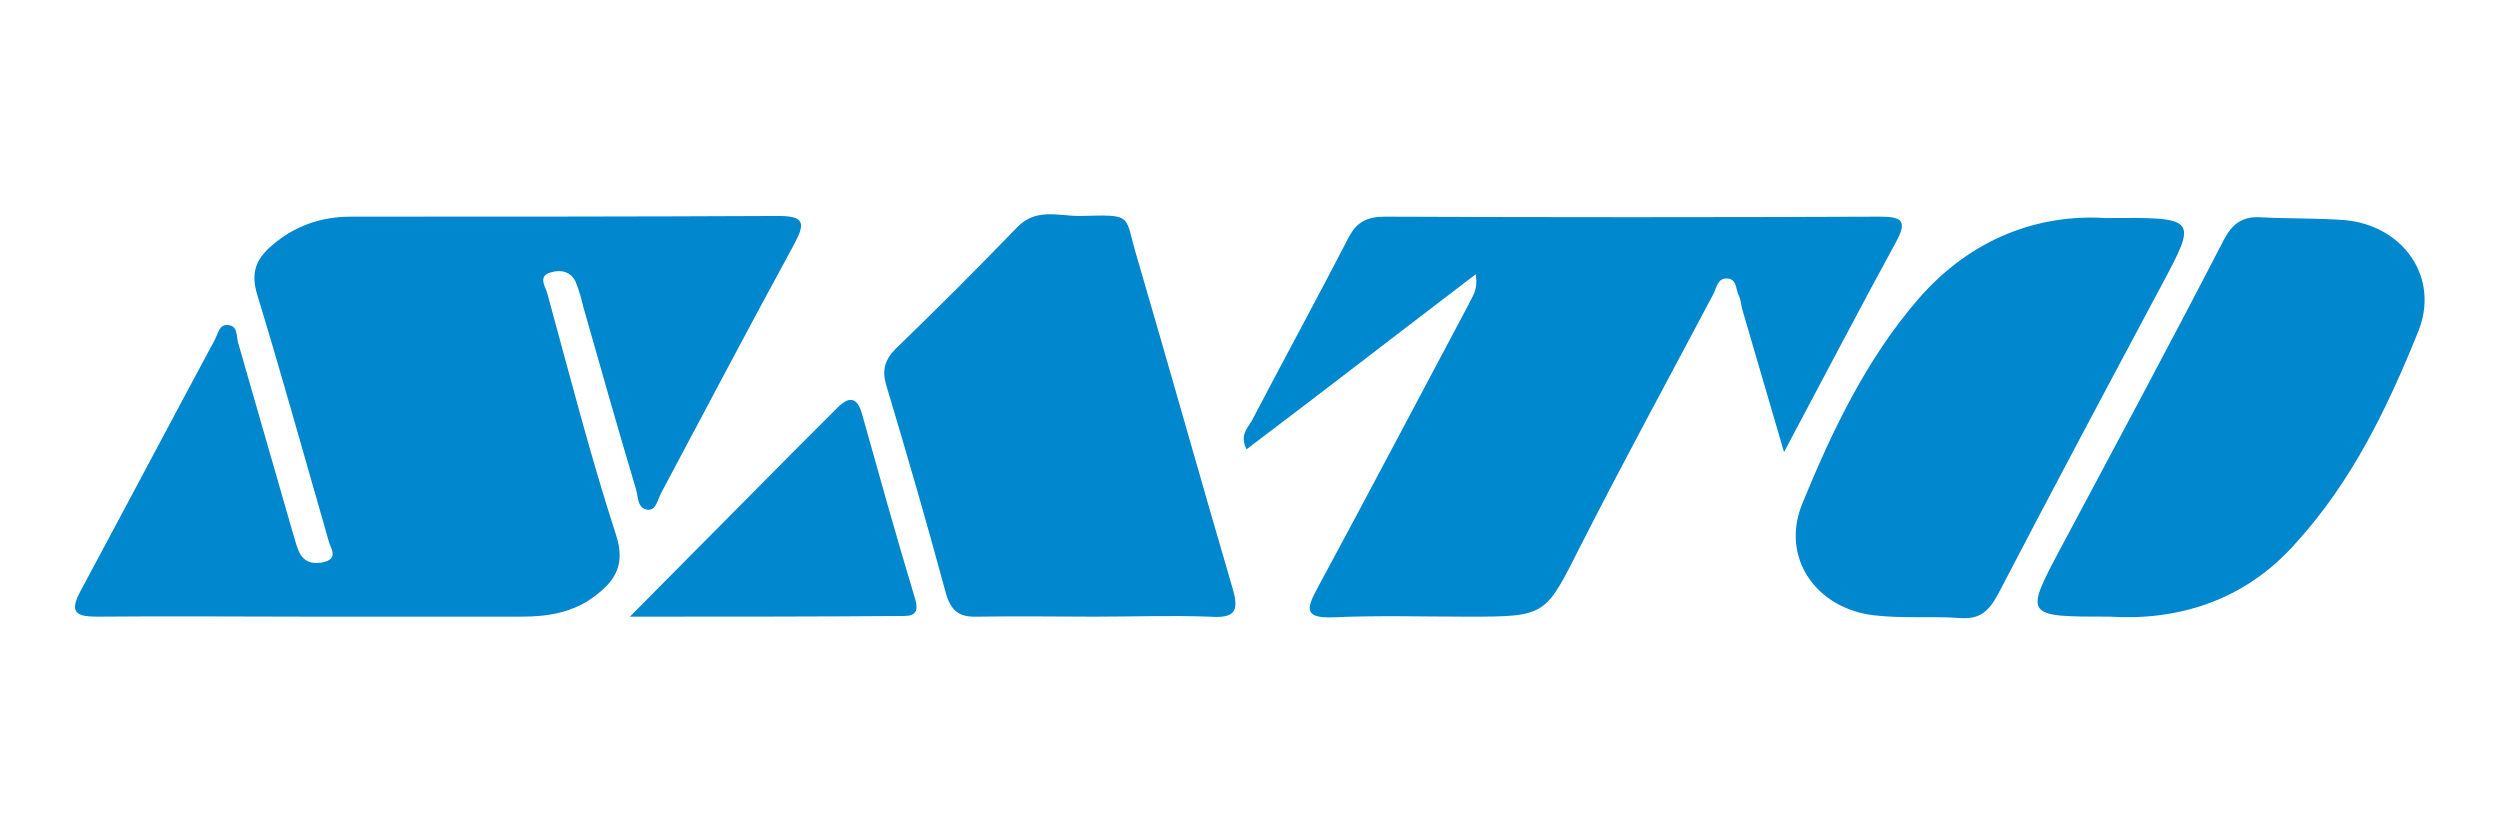
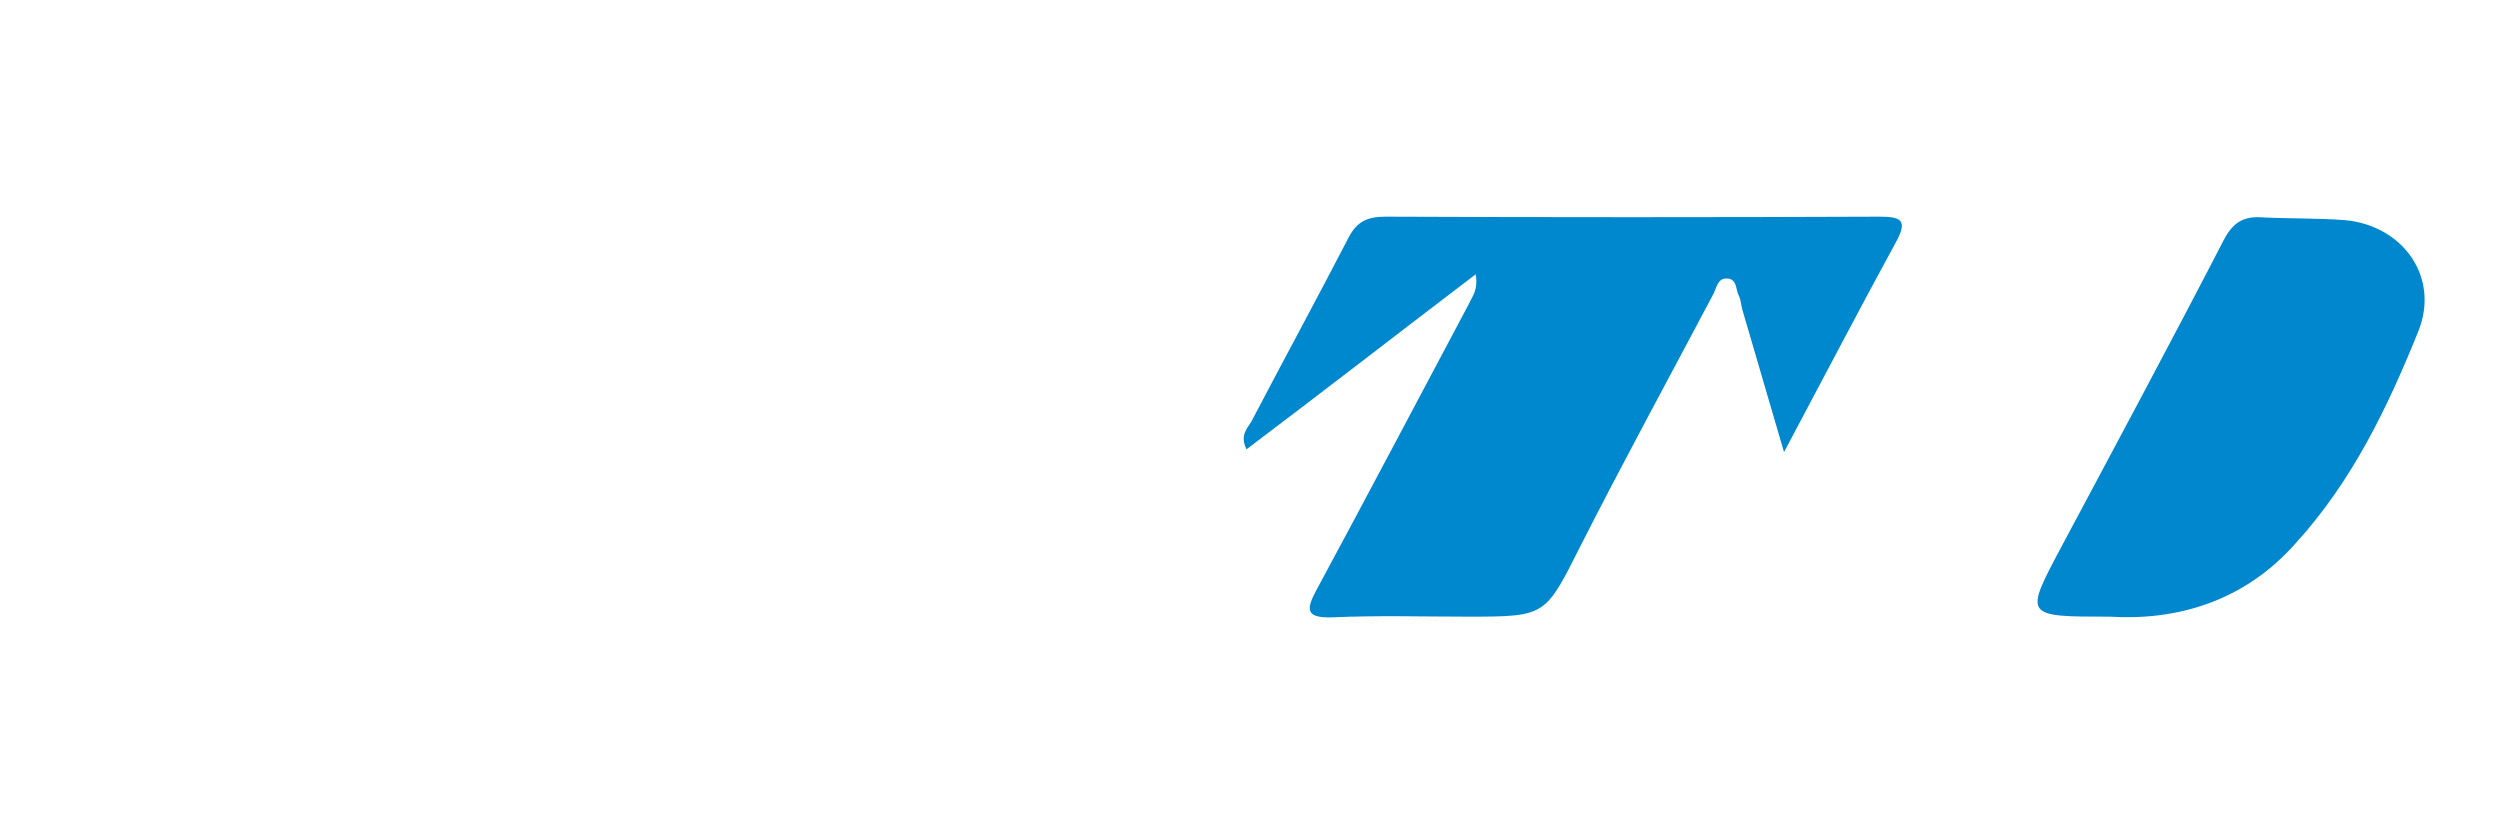
<svg xmlns="http://www.w3.org/2000/svg" version="1.1" id="Layer_1" x="0px" y="0px" viewBox="0 0 360 120" style="enable-background:new 0 0 360 120;" xml:space="preserve">
  <style type="text/css"> .st0{fill:#0087CE;} .st1{fill:#0088CE;} </style>
  <g>
-     <path class="st0" d="M45.2,88.8c-10.4,0-20.8-0.1-31.2,0c-3.2,0-4-0.7-2.4-3.7c6.5-12.1,12.9-24.2,19.4-36.3c0.4-0.8,0.6-2.1,1.8-2 c1.5,0.1,1.2,1.6,1.5,2.6c2.6,9,5.2,18.1,7.8,27.1c0.3,0.9,0.5,1.9,0.9,2.8c0.7,1.8,2.3,2,3.8,1.6c2-0.6,0.7-2.1,0.5-3.1 C43.9,66,40.6,54.1,37,42.3c-0.9-3.1-0.1-5,2.1-6.9c3.3-2.9,7.2-4.2,11.4-4.2c20.5,0,41.1,0,61.6-0.1c3.7,0,3.9,1,2.3,4 c-6.5,11.9-12.8,23.9-19.2,35.9c-0.5,0.9-0.7,2.5-1.9,2.4c-1.5-0.1-1.4-1.8-1.7-2.9C89,61.8,86.5,53,84,44.2 c-0.3-1.2-0.6-2.4-1.1-3.6c-0.7-1.5-2.1-1.8-3.5-1.4c-2,0.5-0.9,2-0.6,3C82,53.9,85,65.6,88.7,77c1.4,4.3-0.1,6.6-3,8.8 c-3.1,2.4-6.8,3-10.6,3C65.1,88.8,55.2,88.8,45.2,88.8z" />
    <path class="st1" d="M212.5,39.5c-11.3,8.6-22,16.9-33,25.2c-1-2,0.1-3,0.7-4c4.6-8.8,9.4-17.6,14-26.5c1.2-2.3,2.7-3,5.3-3 c23.7,0.1,47.4,0.1,71.2,0c3.2,0,4,0.6,2.3,3.7c-5.3,9.7-10.4,19.5-16.1,30.2c-2.2-7.5-4.1-14-6-20.5c-0.2-0.7-0.2-1.4-0.5-2 c-0.5-0.9-0.2-2.5-1.8-2.5c-1.2,0-1.4,1.2-1.8,2.1c-6.4,12.1-13,24.2-19.2,36.4c-5.1,10.1-4.9,10.2-16.2,10.2 c-6.5,0-13-0.2-19.6,0.1c-3.9,0.1-3.7-1.2-2.2-4c7.4-13.7,14.6-27.4,21.9-41.1C211.9,42.8,212.9,41.9,212.5,39.5z" />
-     <path class="st0" d="M157.5,88.8c-5.5,0-11.1-0.1-16.6,0c-2.6,0.1-3.9-0.6-4.7-3.4c-2.7-10-5.6-20-8.6-30c-0.6-2.1-0.2-3.6,1.4-5.2 c5.9-5.7,11.7-11.5,17.4-17.4c2.7-2.9,6-1.7,9-1.7c8.1-0.2,6.4-0.3,8.4,6.2c4.6,15.7,9,31.4,13.6,47.1c1,3.3,0.8,4.7-3.2,4.4 C168.6,88.6,163,88.8,157.5,88.8z" />
    <path class="st0" d="M303.8,88.8c-12.3,0-12.3,0-7.1-9.8c7.9-14.8,15.8-29.5,23.5-44.4c1.3-2.5,2.8-3.5,5.5-3.3c4,0.2,8,0.1,12,0.4 c8.4,0.8,13.7,8.3,10.5,16.1c-4.4,10.9-9.5,21.5-17.6,30.4C323.2,86.6,313.5,89.4,303.8,88.8z" />
-     <path class="st0" d="M303.2,31.4c13.3-0.1,13.3-0.1,8,9.8c-7.9,14.8-15.8,29.6-23.5,44.4c-1.3,2.4-2.6,3.6-5.4,3.4 c-4.1-0.3-8.3,0.1-12.5-0.4c-8.3-1-13.4-8.3-10.3-16c4.3-10.5,9.2-20.8,16.7-29.5C283.9,34.2,293.7,30.8,303.2,31.4z" />
-     <path class="st0" d="M90.7,88.8c8.5-8.6,16.1-16.2,23.7-23.9c2.1-2.1,4.1-4.1,6.2-6.2c1.6-1.6,2.8-1.6,3.5,0.8 c2.5,8.9,5,17.9,7.7,26.8c0.5,1.7,0,2.4-1.6,2.4C117.5,88.8,104.7,88.8,90.7,88.8z" />
  </g>
</svg>